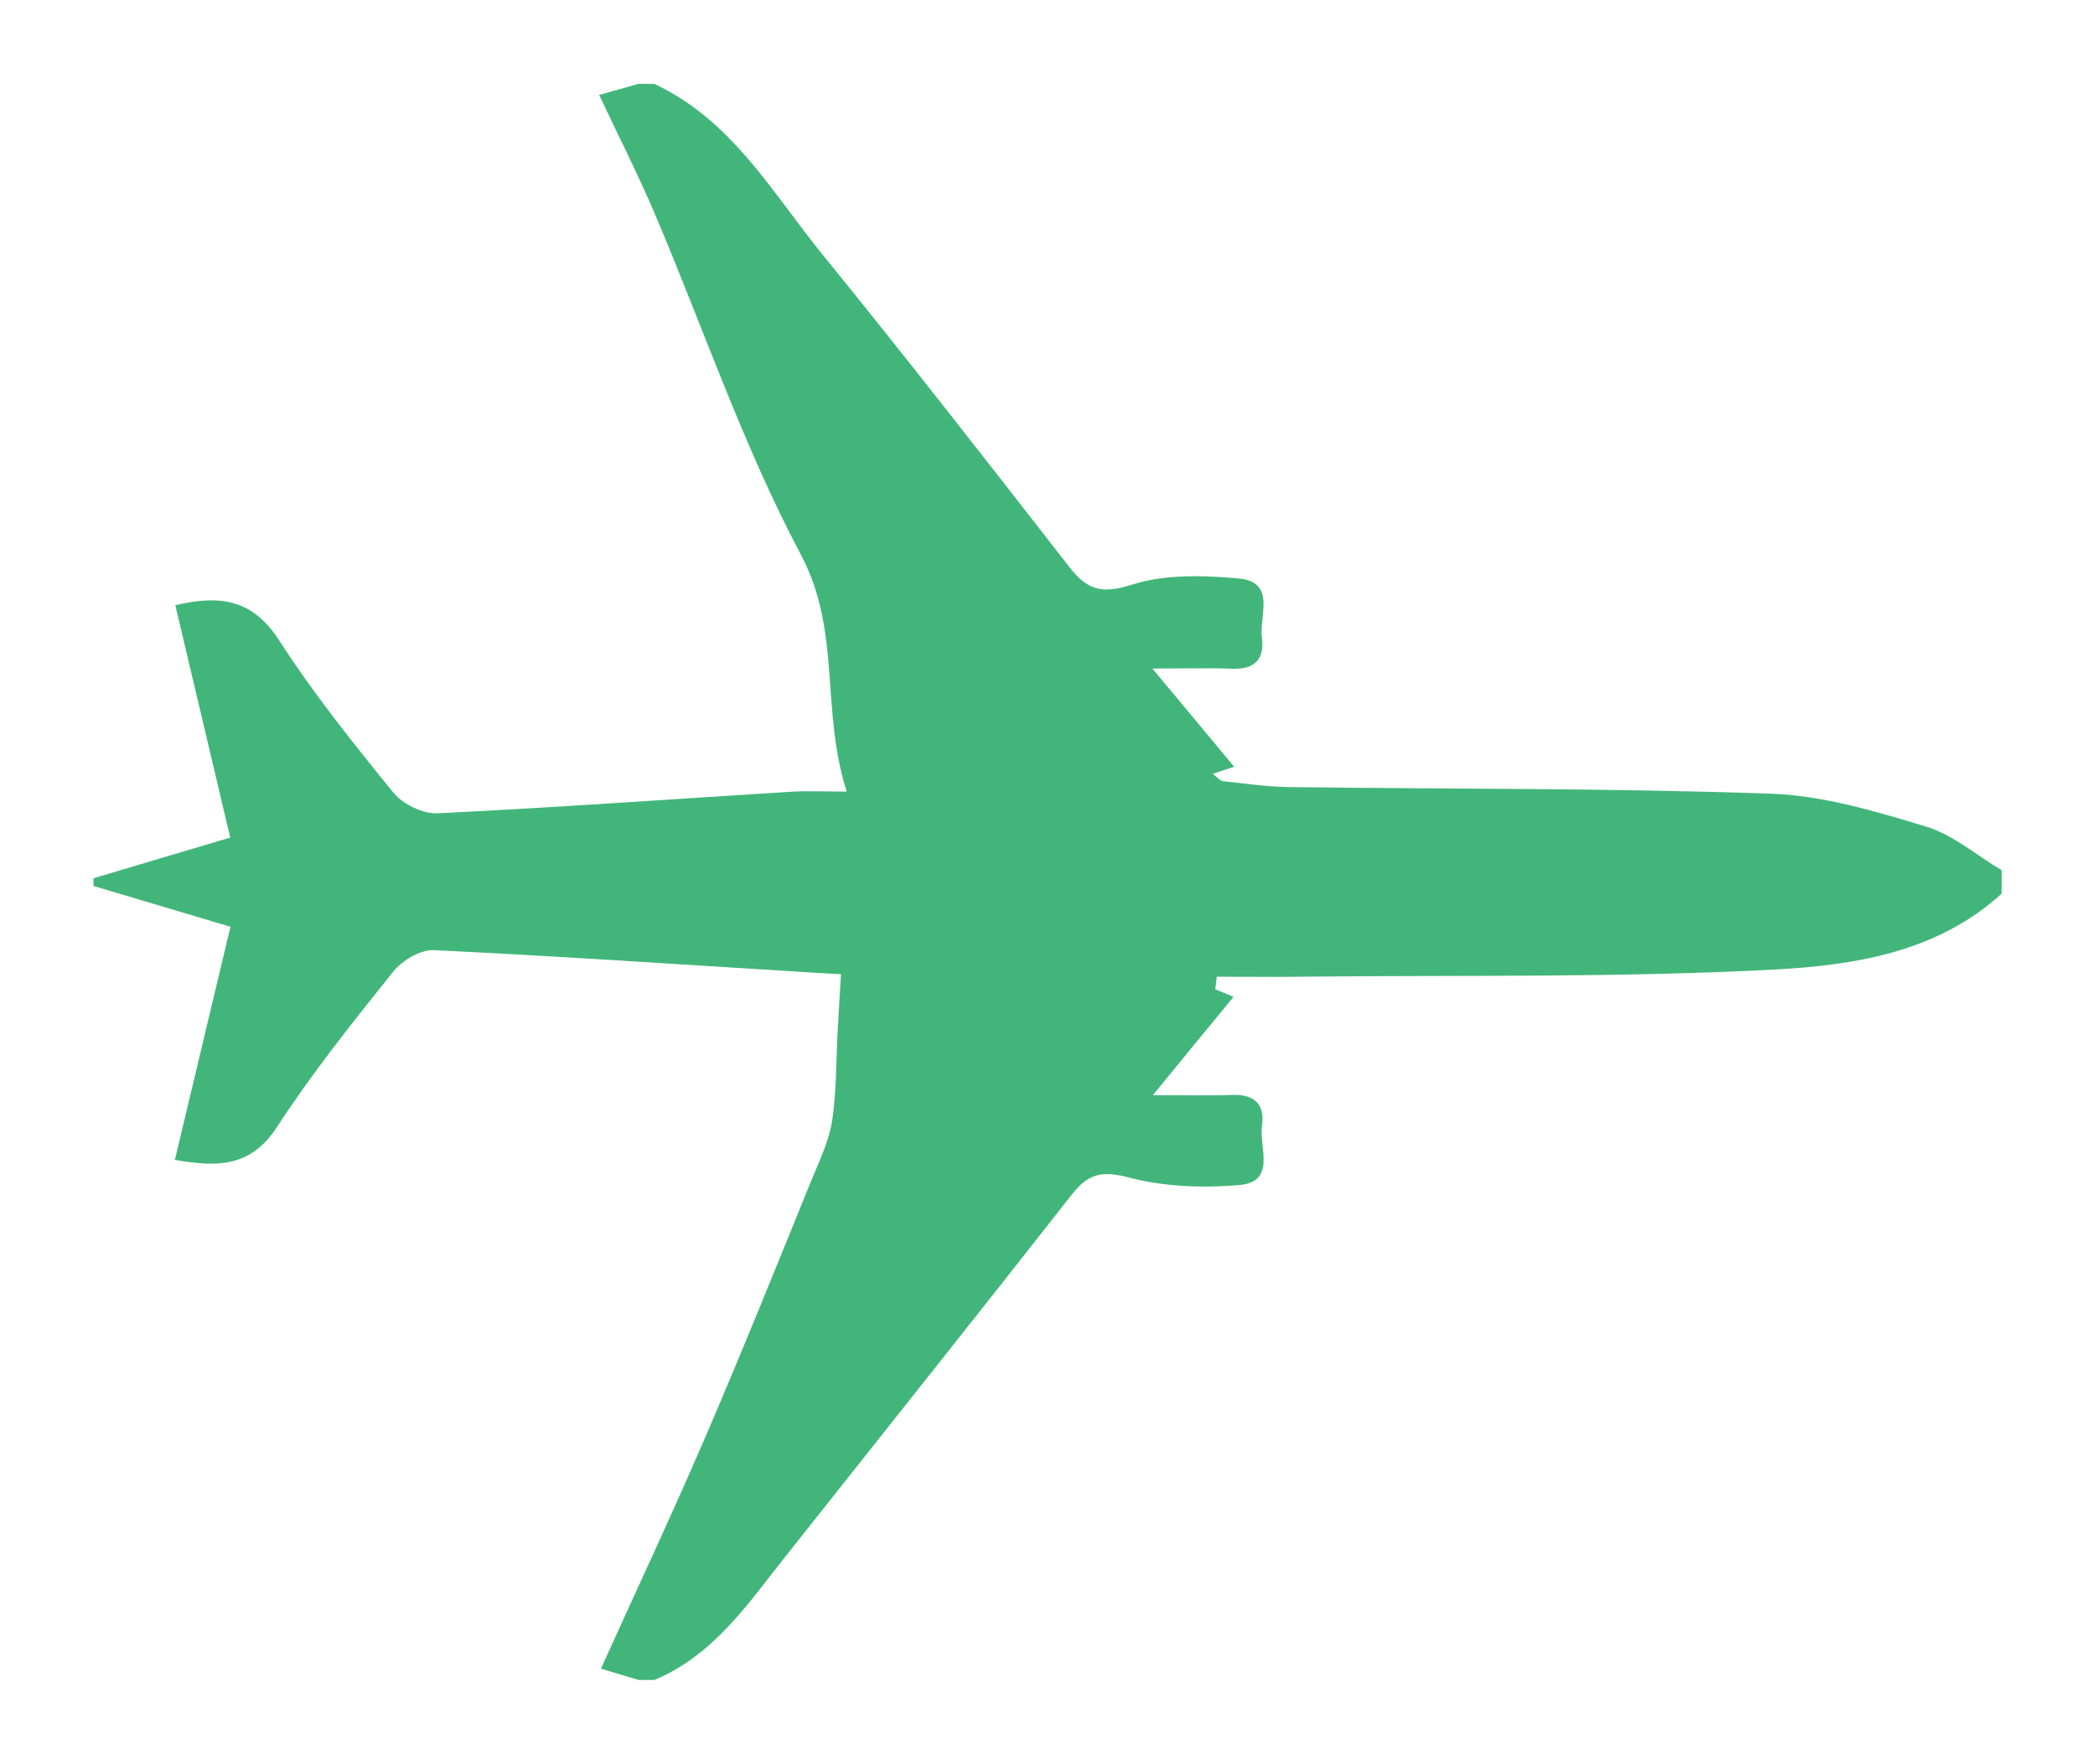
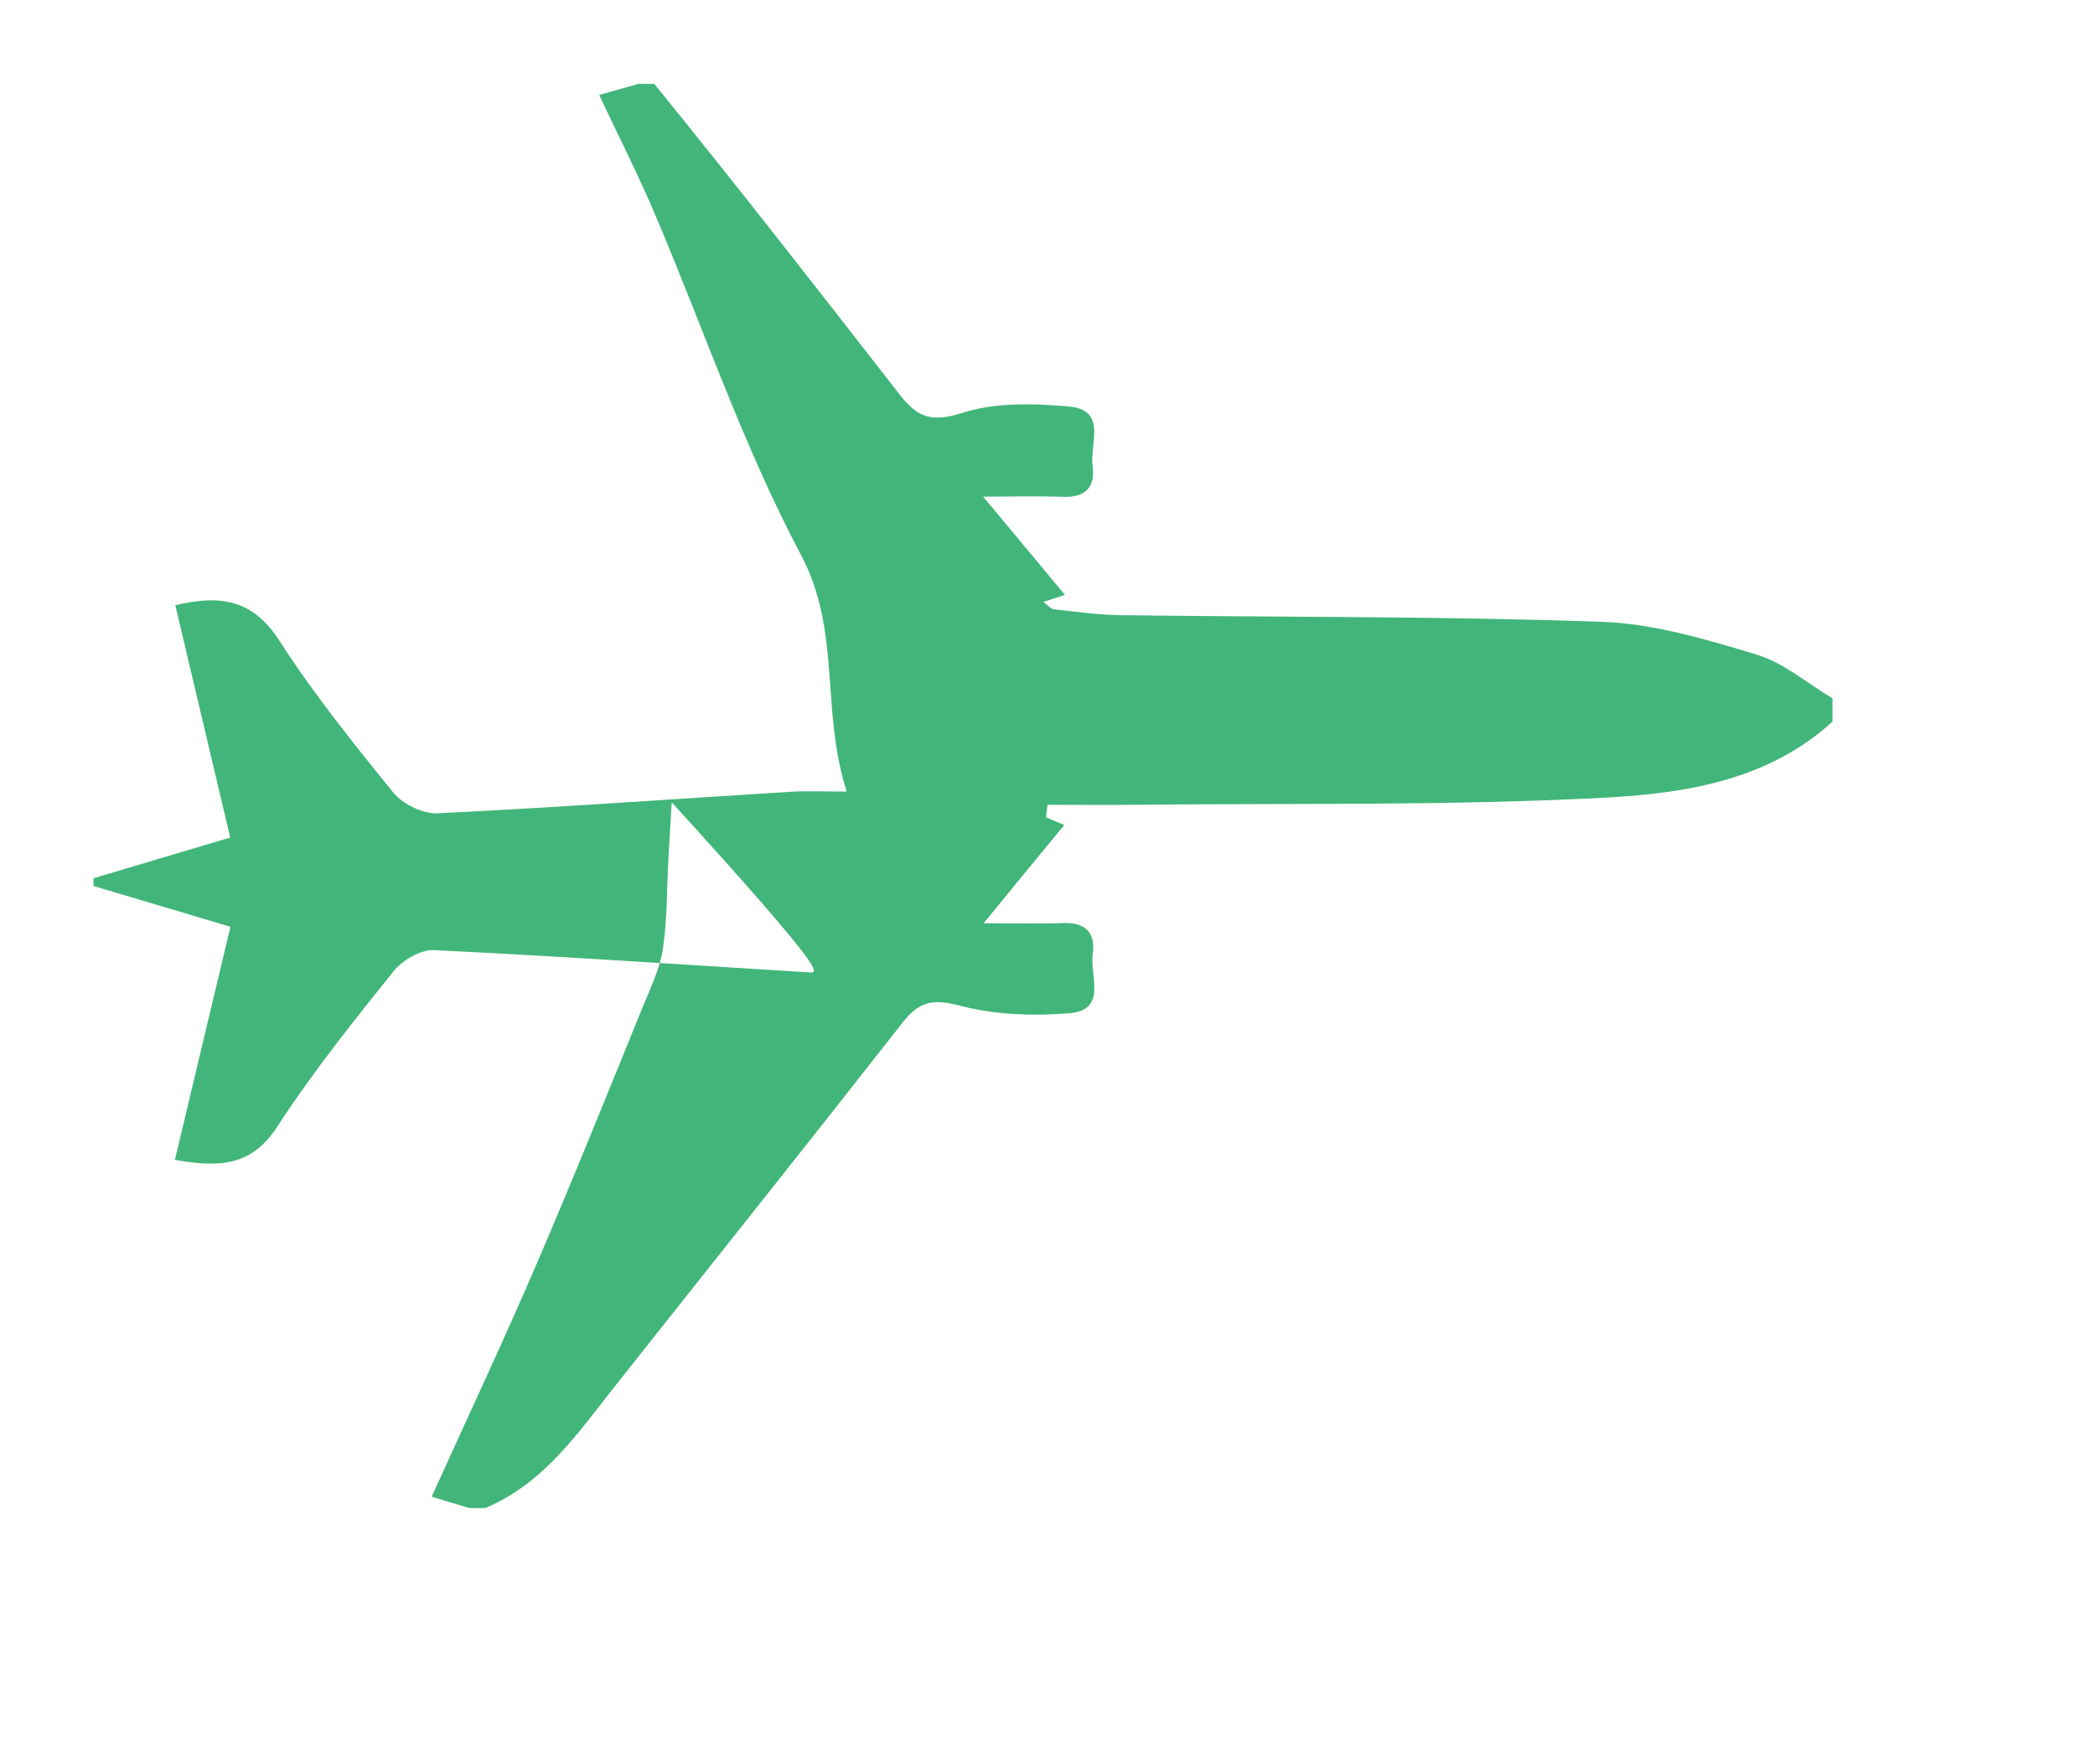
<svg xmlns="http://www.w3.org/2000/svg" version="1.1" id="Calque_1" x="0px" y="0px" width="19px" height="16px" viewBox="0 0 19 16" enable-background="new 0 0 19 16" xml:space="preserve">
  <g id="nzSwcz.tif">
    <g>
-       <path fill-rule="evenodd" clip-rule="evenodd" fill="#42B67A" d="M5.934,0.761C6.64,1.089,7.007,1.754,7.469,2.32    c0.757,0.931,1.492,1.876,2.229,2.822c0.159,0.205,0.289,0.249,0.562,0.162c0.3-0.097,0.649-0.087,0.972-0.058    c0.348,0.032,0.185,0.342,0.212,0.538c0.026,0.186-0.059,0.287-0.261,0.281c-0.218-0.008-0.437-0.002-0.732-0.002    c0.275,0.33,0.504,0.604,0.742,0.891c-0.061,0.02-0.119,0.039-0.195,0.064c0.042,0.031,0.067,0.063,0.095,0.067    c0.197,0.021,0.396,0.05,0.594,0.053c1.457,0.019,2.914,0.009,4.37,0.06c0.473,0.016,0.948,0.158,1.407,0.297    c0.248,0.074,0.461,0.262,0.69,0.397c0,0.071,0,0.142,0,0.212c-0.584,0.533-1.335,0.65-2.061,0.689    c-1.395,0.074-2.794,0.05-4.192,0.064c-0.288,0.004-0.577,0.001-0.866,0.001c-0.005,0.037-0.01,0.076-0.014,0.113    c0.048,0.021,0.097,0.04,0.166,0.07c-0.23,0.279-0.461,0.56-0.731,0.891c0.291,0,0.511,0.006,0.729-0.002    c0.201-0.006,0.287,0.096,0.26,0.28c-0.028,0.197,0.136,0.51-0.211,0.538c-0.333,0.028-0.685,0.014-1.004-0.071    c-0.239-0.062-0.361-0.031-0.506,0.152c-0.862,1.1-1.734,2.193-2.602,3.289c-0.342,0.431-0.651,0.894-1.187,1.118    c-0.048,0-0.095,0-0.142,0c-0.123-0.036-0.246-0.074-0.343-0.103c0.325-0.718,0.648-1.406,0.949-2.105    c0.332-0.771,0.645-1.551,0.962-2.329c0.072-0.176,0.158-0.353,0.186-0.536c0.041-0.275,0.035-0.557,0.051-0.835    c0.008-0.159,0.019-0.317,0.029-0.493C7.505,8.829,7.425,8.824,7.344,8.819c-1.137-0.07-2.273-0.147-3.41-0.202    C3.812,8.612,3.648,8.71,3.567,8.811C3.2,9.269,2.831,9.73,2.511,10.223c-0.234,0.357-0.528,0.366-0.925,0.296    C1.753,9.819,1.915,9.138,2.09,8.405c-0.429-0.128-0.835-0.249-1.242-0.37c0-0.023,0-0.047,0-0.07    c0.407-0.122,0.813-0.242,1.24-0.369C1.913,6.858,1.753,6.178,1.59,5.489c0.417-0.1,0.707-0.046,0.942,0.319    C2.844,6.292,3.206,6.744,3.569,7.19c0.085,0.104,0.268,0.192,0.4,0.186c1.066-0.052,2.132-0.129,3.198-0.195    c0.146-0.01,0.295-0.002,0.512-0.002C7.441,6.439,7.632,5.725,7.264,5.032C6.74,4.045,6.378,2.972,5.938,1.938    C5.784,1.576,5.605,1.226,5.434,0.861c0.123-0.034,0.24-0.068,0.358-0.101C5.839,0.761,5.886,0.761,5.934,0.761z" />
+       <path fill-rule="evenodd" clip-rule="evenodd" fill="#42B67A" d="M5.934,0.761c0.757,0.931,1.492,1.876,2.229,2.822c0.159,0.205,0.289,0.249,0.562,0.162c0.3-0.097,0.649-0.087,0.972-0.058    c0.348,0.032,0.185,0.342,0.212,0.538c0.026,0.186-0.059,0.287-0.261,0.281c-0.218-0.008-0.437-0.002-0.732-0.002    c0.275,0.33,0.504,0.604,0.742,0.891c-0.061,0.02-0.119,0.039-0.195,0.064c0.042,0.031,0.067,0.063,0.095,0.067    c0.197,0.021,0.396,0.05,0.594,0.053c1.457,0.019,2.914,0.009,4.37,0.06c0.473,0.016,0.948,0.158,1.407,0.297    c0.248,0.074,0.461,0.262,0.69,0.397c0,0.071,0,0.142,0,0.212c-0.584,0.533-1.335,0.65-2.061,0.689    c-1.395,0.074-2.794,0.05-4.192,0.064c-0.288,0.004-0.577,0.001-0.866,0.001c-0.005,0.037-0.01,0.076-0.014,0.113    c0.048,0.021,0.097,0.04,0.166,0.07c-0.23,0.279-0.461,0.56-0.731,0.891c0.291,0,0.511,0.006,0.729-0.002    c0.201-0.006,0.287,0.096,0.26,0.28c-0.028,0.197,0.136,0.51-0.211,0.538c-0.333,0.028-0.685,0.014-1.004-0.071    c-0.239-0.062-0.361-0.031-0.506,0.152c-0.862,1.1-1.734,2.193-2.602,3.289c-0.342,0.431-0.651,0.894-1.187,1.118    c-0.048,0-0.095,0-0.142,0c-0.123-0.036-0.246-0.074-0.343-0.103c0.325-0.718,0.648-1.406,0.949-2.105    c0.332-0.771,0.645-1.551,0.962-2.329c0.072-0.176,0.158-0.353,0.186-0.536c0.041-0.275,0.035-0.557,0.051-0.835    c0.008-0.159,0.019-0.317,0.029-0.493C7.505,8.829,7.425,8.824,7.344,8.819c-1.137-0.07-2.273-0.147-3.41-0.202    C3.812,8.612,3.648,8.71,3.567,8.811C3.2,9.269,2.831,9.73,2.511,10.223c-0.234,0.357-0.528,0.366-0.925,0.296    C1.753,9.819,1.915,9.138,2.09,8.405c-0.429-0.128-0.835-0.249-1.242-0.37c0-0.023,0-0.047,0-0.07    c0.407-0.122,0.813-0.242,1.24-0.369C1.913,6.858,1.753,6.178,1.59,5.489c0.417-0.1,0.707-0.046,0.942,0.319    C2.844,6.292,3.206,6.744,3.569,7.19c0.085,0.104,0.268,0.192,0.4,0.186c1.066-0.052,2.132-0.129,3.198-0.195    c0.146-0.01,0.295-0.002,0.512-0.002C7.441,6.439,7.632,5.725,7.264,5.032C6.74,4.045,6.378,2.972,5.938,1.938    C5.784,1.576,5.605,1.226,5.434,0.861c0.123-0.034,0.24-0.068,0.358-0.101C5.839,0.761,5.886,0.761,5.934,0.761z" />
    </g>
  </g>
</svg>